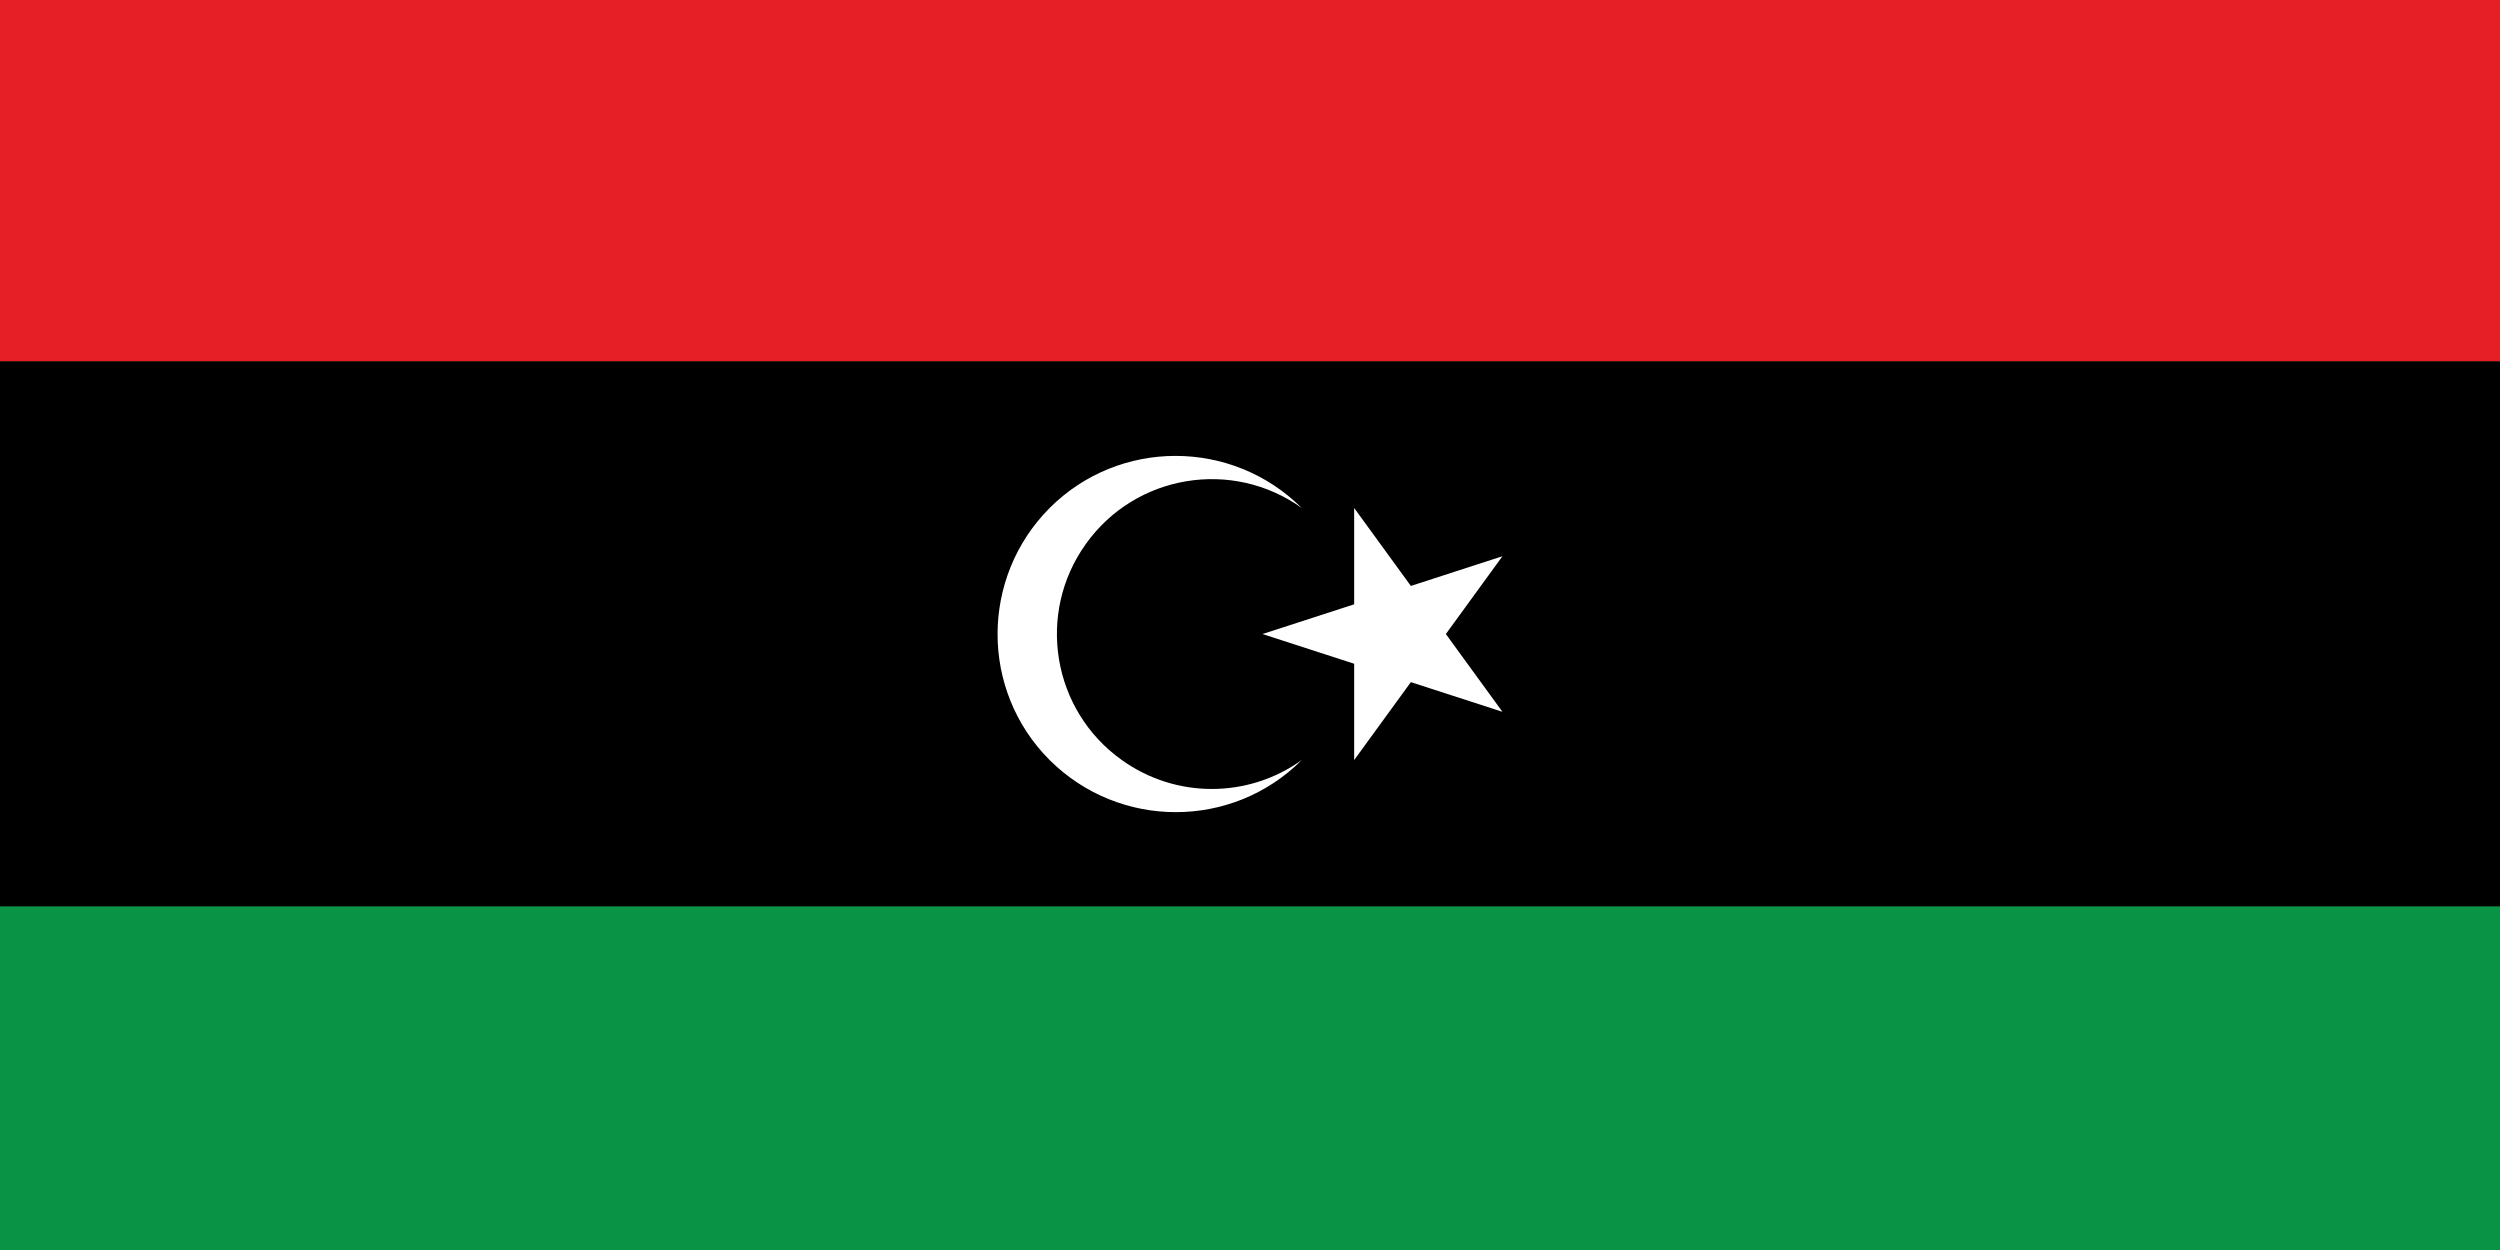
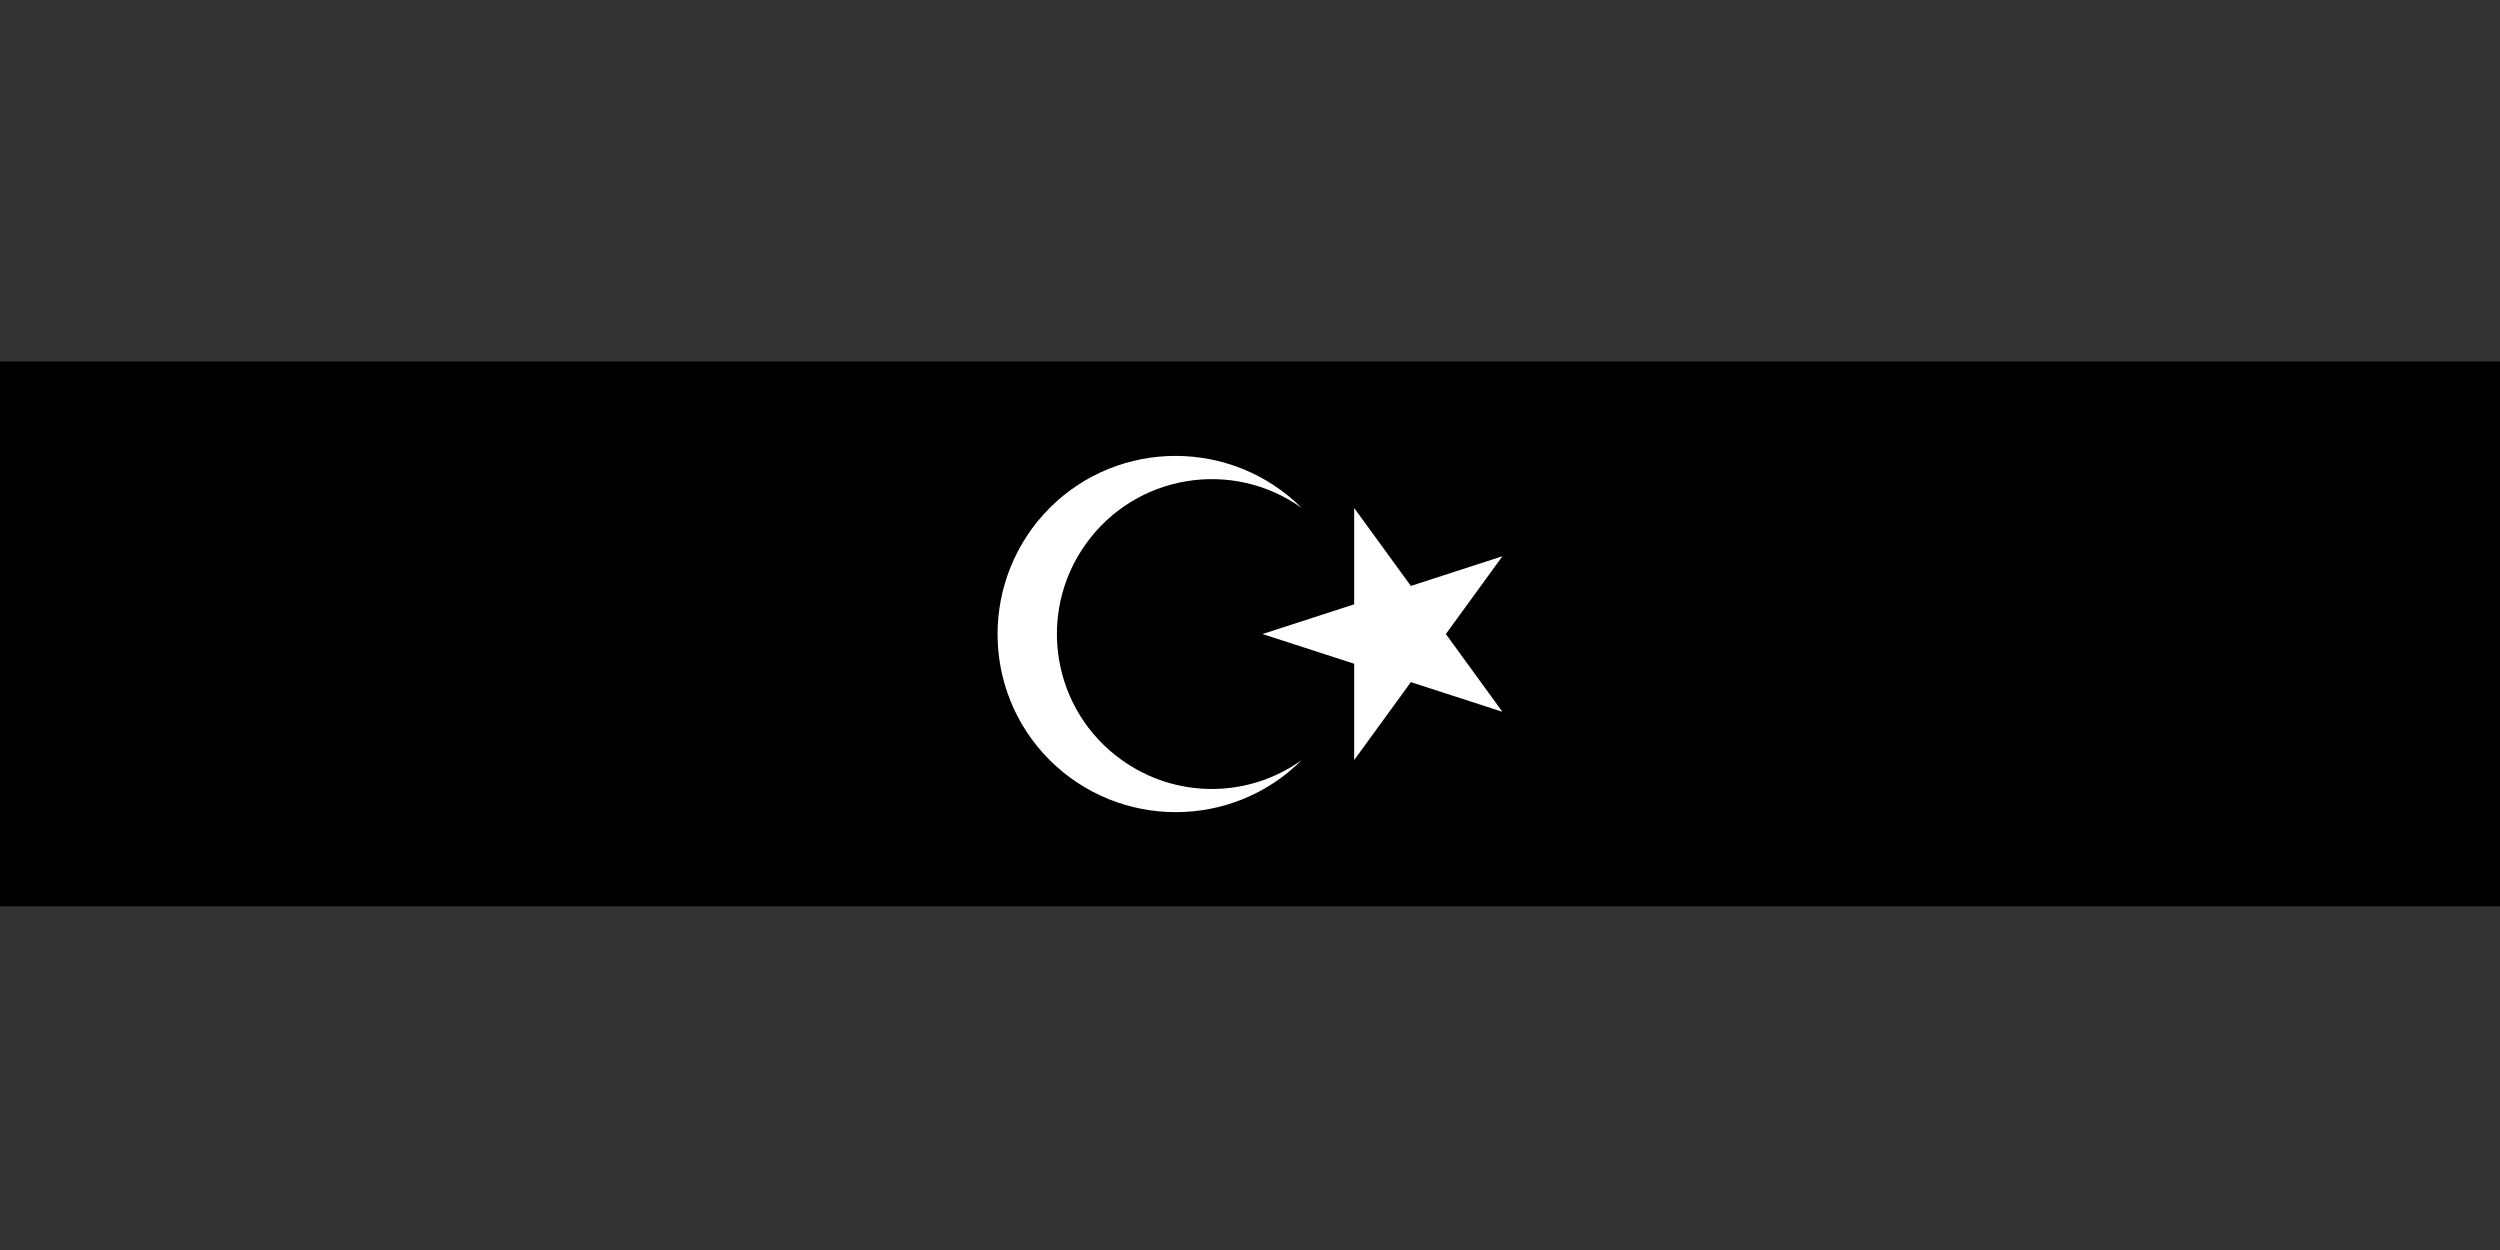
<svg xmlns="http://www.w3.org/2000/svg" id="Layer_1" version="1.1" viewBox="0 0 720 360">
  <rect x="0" y="0" width="720" height="360" fill="#333333" stroke="none" />
  <defs>
    <style>
      .st0 {
        fill: #fff;
      }

      .st1 {
        fill: #099344;
      }

      .st2 {
        fill: #e61e26;
      }
    </style>
  </defs>
-   <rect class="st2" width="720" height="104.1" />
-   <rect class="st1" y="261" width="720" height="99" />
  <rect y="104.1" width="720" height="156.9" />
  <path class="st0" d="M374.9,146.3c-20-14.3-47.9-9.7-62.2,10.4-14.3,20-9.7,47.9,10.4,62.2,15.5,11.1,36.3,11.1,51.8,0-20,20-52.5,20-72.6,0-20-20-20-52.5,0-72.6,20-20,52.5-20,72.6,0M363.6,182.6l69.1-22.4-42.7,58.7v-72.6l42.7,58.7-69.1-22.4Z" />
</svg>